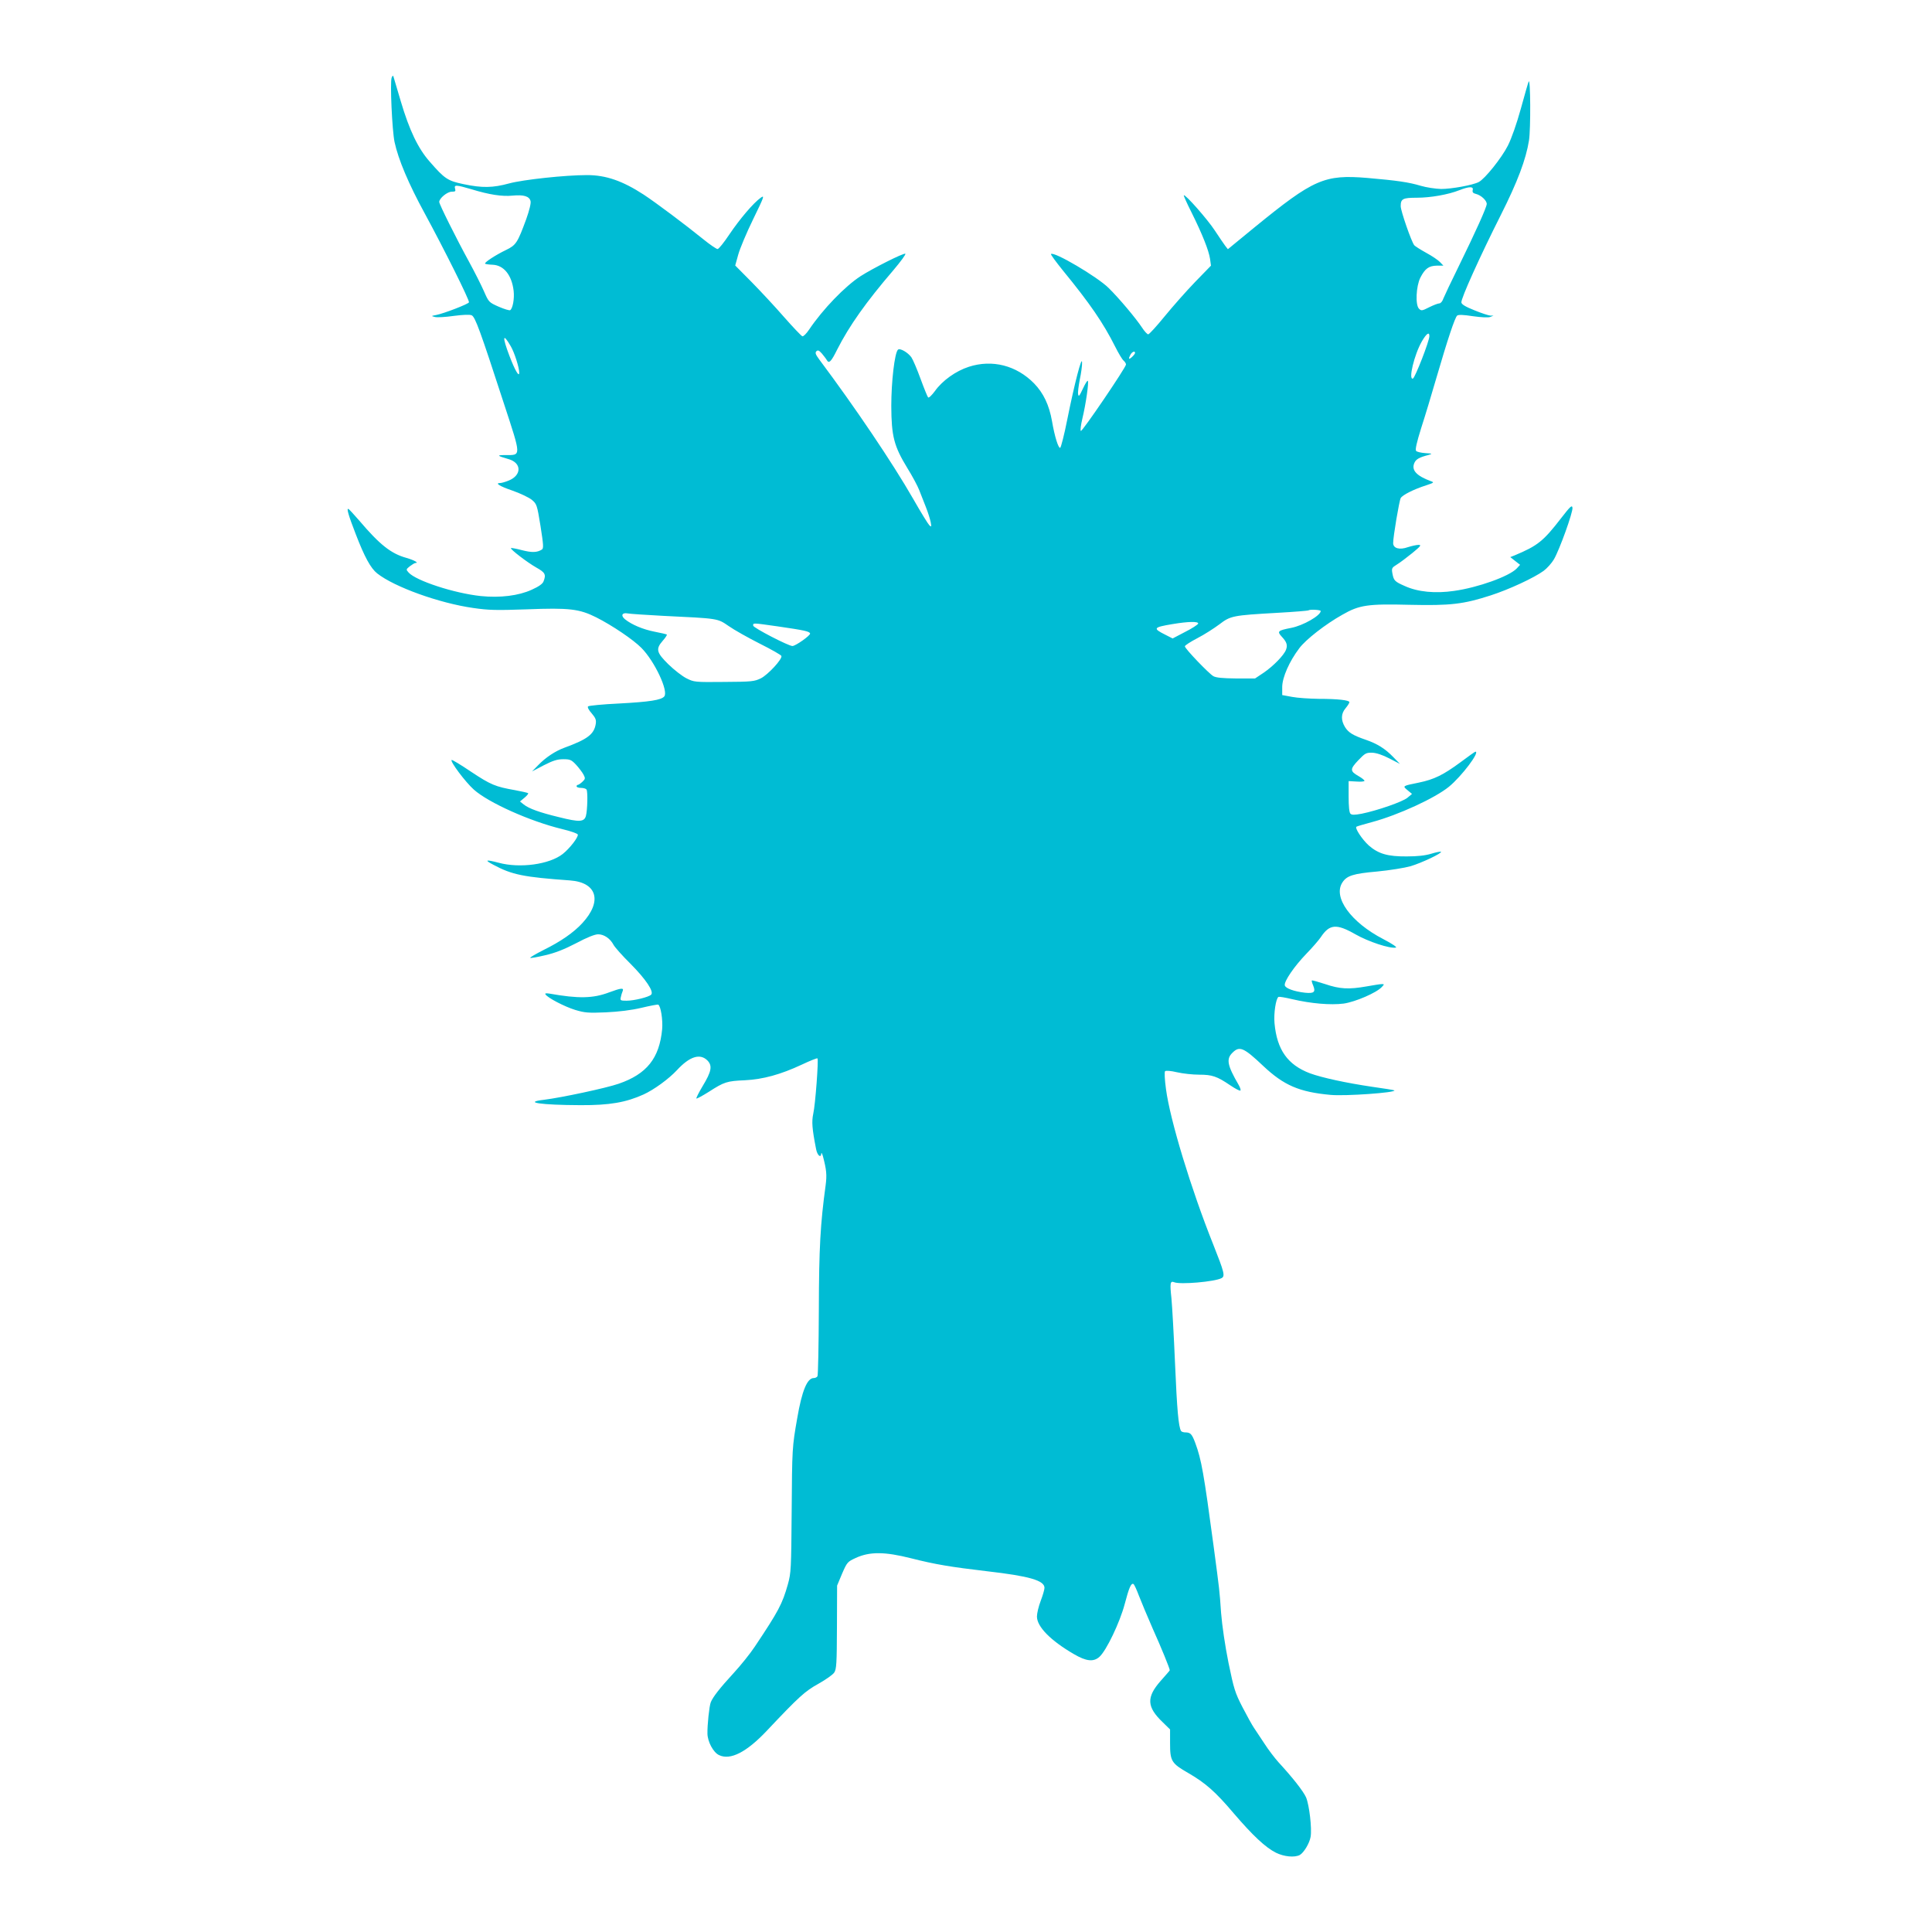
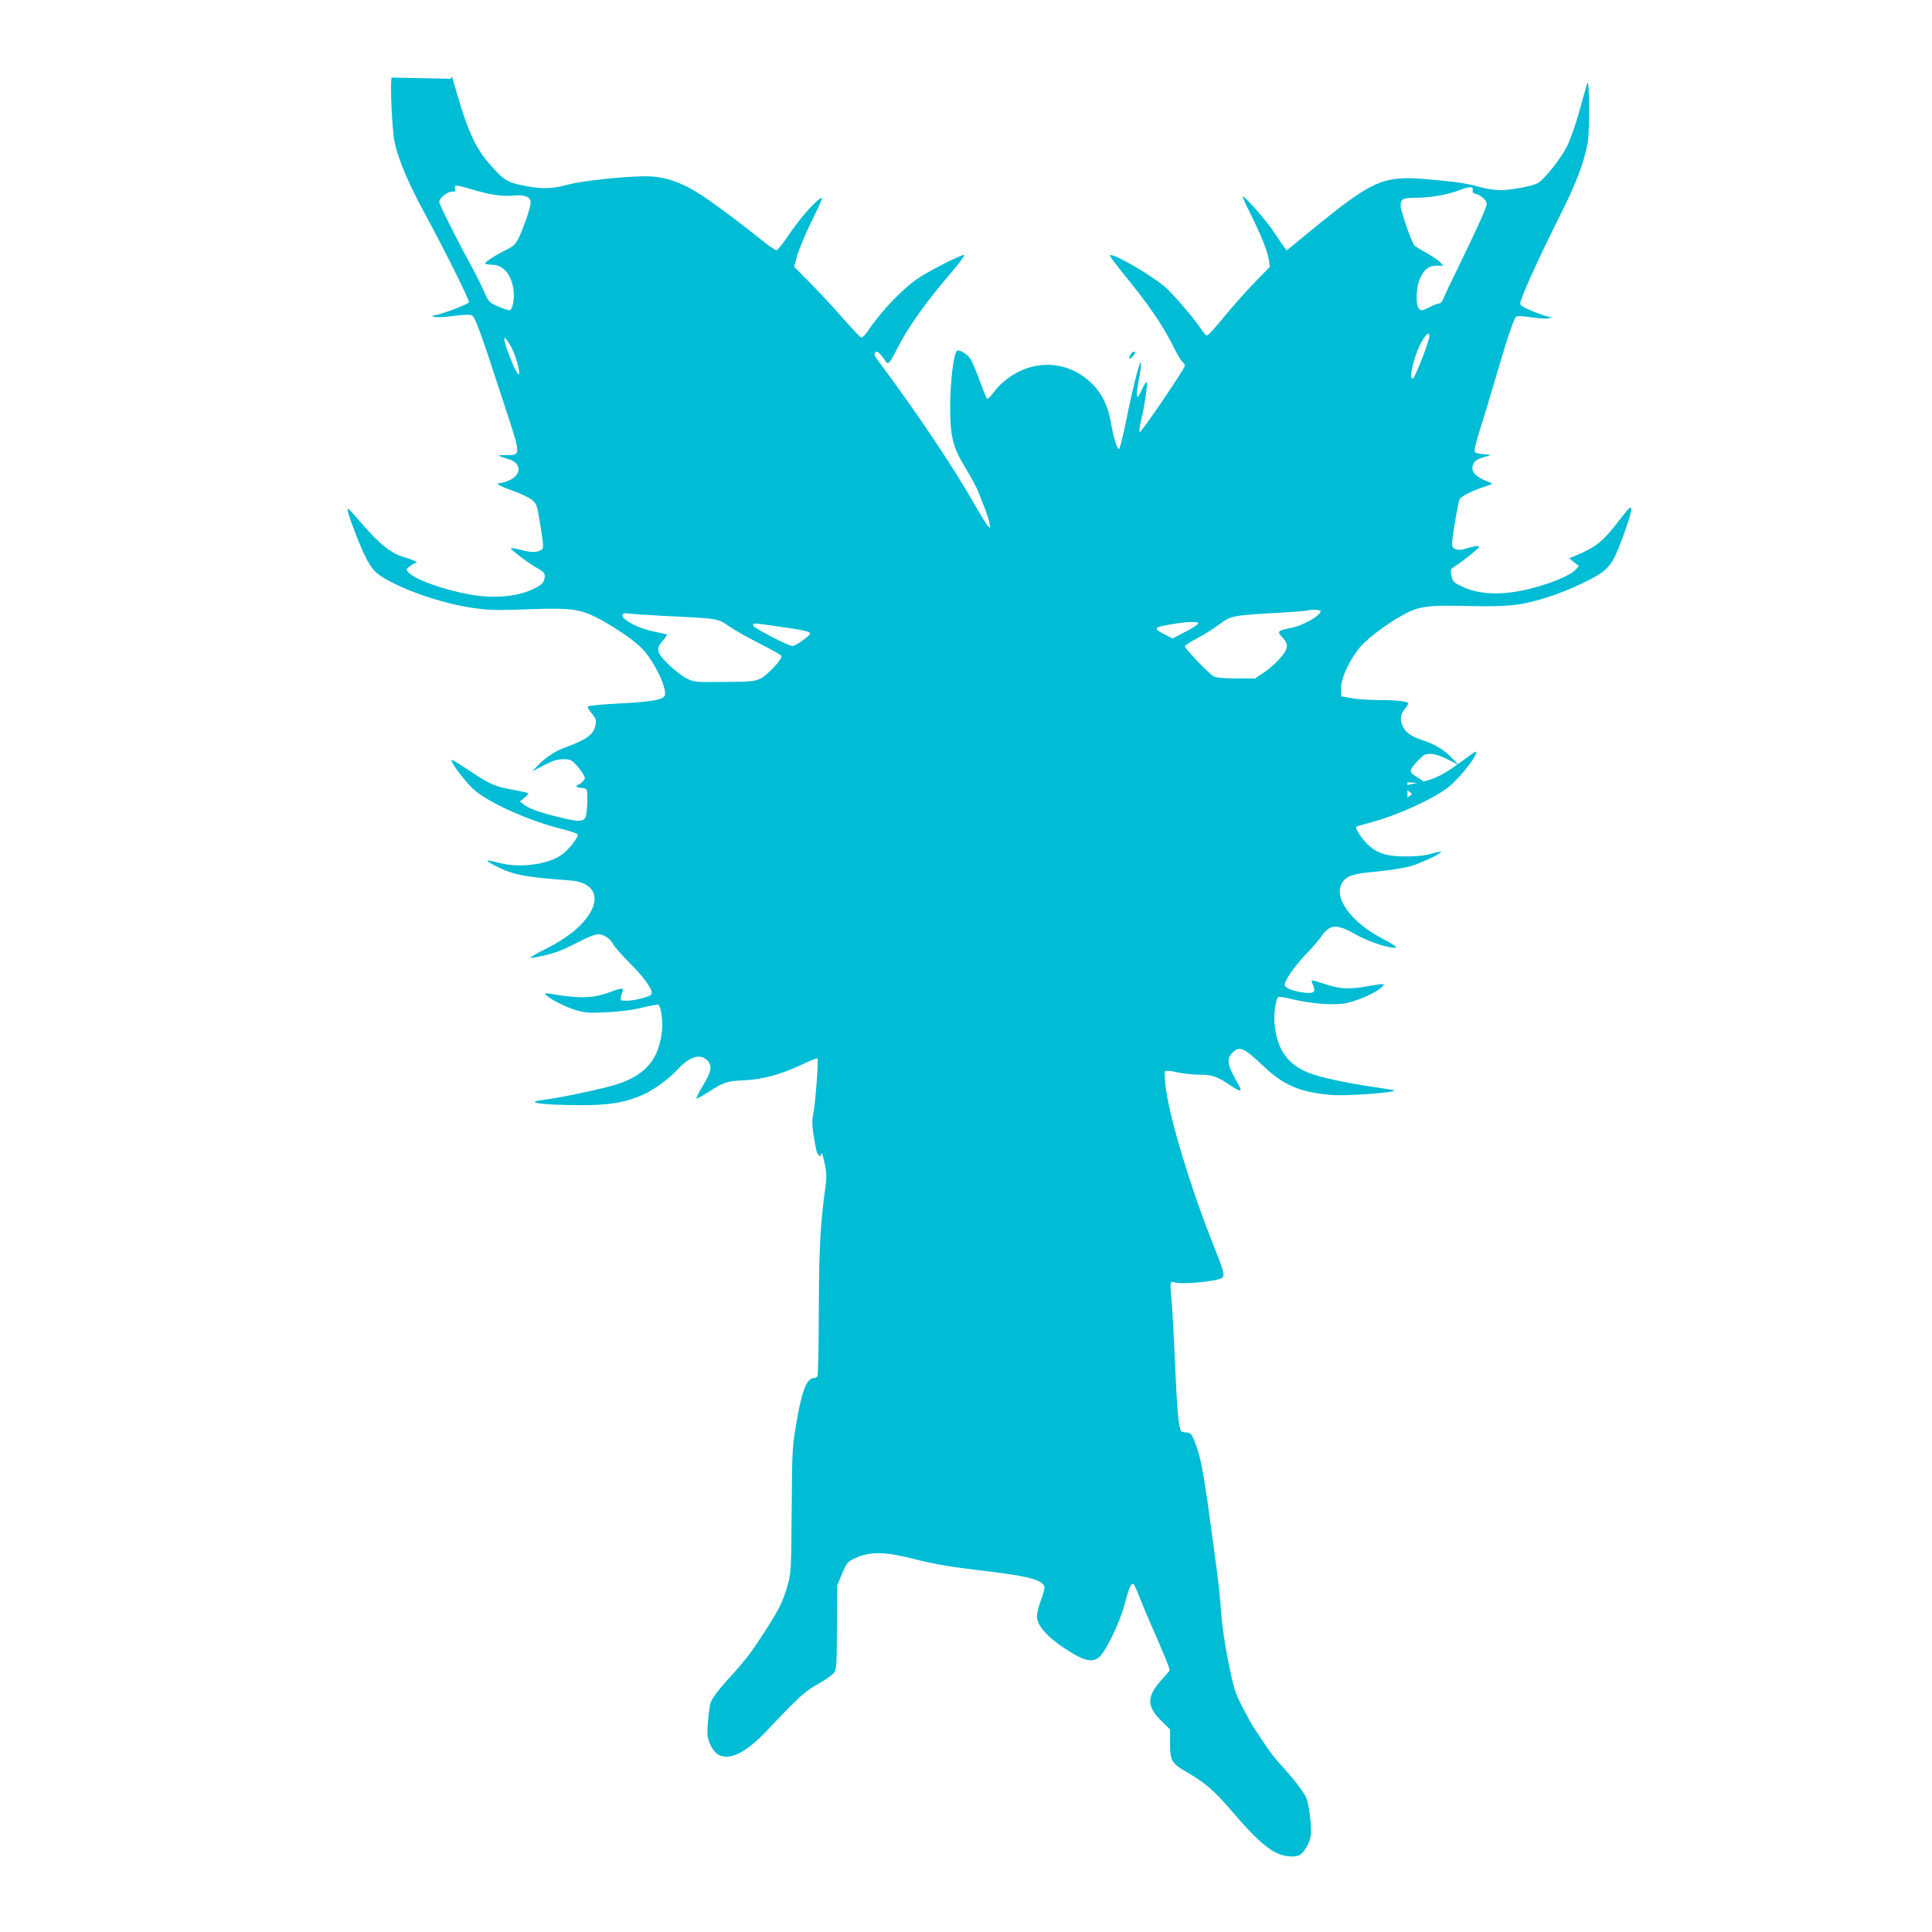
<svg xmlns="http://www.w3.org/2000/svg" version="1.0" width="1280pt" height="1280pt" viewBox="0 0 1280 1280" preserveAspectRatio="xMidYMid meet">
  <g transform="translate(0,1280) scale(0.1,-0.1)" fill="#00bcd4" stroke="none">
-     <path d="M2595 12286 c-12 -28 3 -352 19 -427 25 -116 93 -277 200 -473 127 -234 298 -576 293 -589 -3 -11 -166 -74 -217 -84 -34 -6 -34 -7 -9 -13 14 -4 70 -1 125 7 62 8 106 10 119 4 23 -10 56 -100 214 -586 116 -354 115 -340 10 -340 -61 0 -58 -4 21 -27 87 -25 87 -107 0 -142 -22 -9 -47 -16 -55 -16 -39 0 -6 -21 79 -50 52 -18 110 -46 129 -61 33 -28 35 -32 58 -174 20 -127 21 -148 9 -156 -32 -20 -66 -21 -132 -4 -38 10 -71 16 -73 14 -7 -7 108 -95 168 -129 59 -33 66 -46 48 -92 -6 -16 -31 -34 -78 -55 -87 -40 -210 -55 -338 -42 -178 19 -430 102 -478 156 -18 20 -17 21 9 42 15 11 31 21 36 21 26 0 -8 19 -60 34 -101 28 -176 87 -311 246 -36 41 -68 77 -73 78 -13 6 0 -41 49 -167 58 -151 99 -226 142 -260 114 -90 411 -197 636 -229 103 -15 153 -16 355 -9 282 11 348 3 460 -53 107 -54 247 -149 300 -203 87 -88 180 -286 151 -321 -20 -24 -96 -36 -301 -47 -107 -5 -199 -14 -204 -19 -5 -5 4 -24 24 -46 26 -31 31 -43 27 -70 -11 -69 -55 -102 -208 -158 -60 -22 -124 -64 -174 -116 l-40 -41 78 41 c61 31 89 40 129 40 45 0 54 -4 85 -37 19 -21 41 -50 49 -65 13 -25 12 -29 -8 -48 -12 -11 -25 -20 -30 -20 -4 0 -8 -4 -8 -10 0 -5 13 -10 29 -10 17 0 33 -5 37 -11 9 -15 6 -136 -4 -174 -11 -41 -43 -43 -178 -9 -129 31 -200 57 -234 84 l-25 20 30 25 c16 13 27 27 24 30 -4 3 -43 12 -87 20 -130 23 -160 35 -291 122 -68 46 -126 81 -129 78 -11 -10 92 -147 147 -196 97 -87 374 -211 586 -262 54 -13 101 -29 103 -36 5 -16 -52 -91 -100 -129 -88 -69 -283 -96 -424 -58 -88 23 -97 19 -34 -14 123 -66 200 -81 506 -103 180 -13 216 -138 82 -283 -57 -62 -143 -122 -257 -178 -51 -26 -91 -49 -88 -52 3 -3 47 5 98 17 66 15 127 39 206 80 73 39 124 59 146 59 39 0 80 -28 102 -70 8 -15 58 -72 113 -126 101 -102 156 -184 136 -204 -16 -16 -113 -40 -163 -40 -40 0 -43 2 -38 23 2 12 8 30 12 40 10 24 -9 22 -90 -8 -106 -40 -202 -42 -394 -8 -24 4 -32 2 -27 -5 14 -23 128 -82 197 -103 63 -19 87 -21 203 -16 85 4 168 14 236 30 58 14 108 23 111 21 17 -10 31 -100 26 -162 -18 -193 -102 -298 -288 -362 -83 -29 -380 -92 -492 -106 -147 -17 -26 -35 238 -36 193 -1 302 18 419 71 68 31 166 102 221 161 84 91 153 113 202 64 34 -35 27 -73 -32 -170 -25 -42 -44 -79 -41 -82 3 -2 40 18 83 45 101 65 119 71 238 76 120 6 237 38 378 104 53 25 100 44 103 41 8 -8 -14 -306 -28 -367 -11 -52 -8 -98 19 -235 8 -41 32 -61 34 -29 1 10 5 2 11 -17 24 -91 27 -124 18 -193 -35 -256 -44 -414 -45 -828 -1 -234 -5 -430 -9 -437 -4 -7 -15 -12 -25 -12 -43 0 -78 -84 -109 -265 -34 -193 -34 -201 -37 -621 -3 -379 -4 -404 -25 -480 -37 -131 -62 -178 -219 -413 -31 -47 -94 -125 -140 -175 -92 -100 -138 -159 -152 -194 -10 -26 -23 -148 -22 -208 1 -53 39 -125 77 -142 74 -36 182 19 316 161 216 229 253 262 343 312 48 27 95 60 104 74 15 23 17 59 18 301 l1 275 33 79 c33 76 36 79 90 104 93 43 193 42 367 -2 162 -41 259 -57 504 -86 279 -32 380 -61 380 -110 0 -11 -11 -49 -25 -86 -14 -36 -25 -83 -25 -104 0 -67 90 -159 245 -249 82 -48 130 -53 169 -18 46 41 135 228 167 348 29 110 43 144 59 134 5 -3 21 -38 36 -78 15 -39 56 -137 91 -217 56 -124 113 -264 113 -276 0 -2 -27 -33 -60 -70 -96 -109 -93 -173 14 -275 l48 -47 0 -93 c0 -116 9 -132 121 -196 114 -66 180 -124 301 -267 126 -147 210 -226 280 -261 53 -26 122 -33 157 -15 27 15 65 78 72 120 10 54 -9 213 -30 262 -19 42 -89 131 -183 233 -25 28 -68 84 -94 125 -27 41 -58 88 -69 104 -11 16 -45 77 -75 135 -50 97 -57 121 -93 295 -23 115 -42 244 -49 330 -11 157 -9 137 -50 446 -64 476 -80 570 -121 680 -22 59 -32 70 -66 70 -12 0 -24 4 -28 9 -17 28 -27 140 -40 446 -8 187 -19 382 -24 434 -11 101 -8 116 18 106 39 -17 269 3 314 27 25 13 18 39 -55 223 -147 367 -286 825 -313 1029 -9 66 -11 114 -6 119 5 5 38 3 79 -7 39 -9 105 -16 147 -16 86 0 118 -11 205 -70 34 -23 64 -39 68 -35 4 3 -2 21 -12 38 -75 129 -83 171 -41 212 47 47 74 36 204 -87 137 -129 239 -173 447 -192 97 -9 436 15 422 30 -3 2 -69 13 -149 24 -169 25 -331 60 -410 89 -148 56 -219 156 -235 332 -6 65 9 163 26 174 5 3 46 -4 92 -15 124 -29 253 -40 340 -29 77 11 219 72 253 110 17 18 17 19 -1 19 -10 0 -55 -7 -99 -15 -119 -21 -178 -18 -275 15 -47 15 -87 27 -89 24 -2 -2 2 -17 9 -33 18 -44 6 -54 -54 -48 -72 8 -130 29 -134 49 -5 27 63 126 142 208 40 41 83 91 96 110 58 88 104 92 230 20 86 -49 228 -96 268 -88 10 2 -22 24 -83 56 -215 111 -336 278 -271 376 29 44 70 58 230 72 83 8 182 24 221 35 74 22 211 87 202 96 -3 2 -32 -3 -64 -13 -39 -12 -92 -18 -163 -18 -126 -1 -188 17 -252 73 -44 40 -94 116 -81 124 5 3 52 17 105 31 173 47 415 158 508 234 84 69 207 232 175 232 -3 0 -48 -32 -100 -71 -113 -83 -173 -113 -275 -134 -109 -22 -109 -22 -75 -50 l30 -25 -30 -25 c-32 -27 -200 -85 -303 -106 -49 -9 -66 -9 -75 0 -8 8 -12 48 -12 114 l0 102 53 -3 c28 -2 52 0 52 5 0 5 -18 19 -39 31 -58 33 -58 46 -2 105 45 47 52 51 93 50 27 -1 69 -15 113 -38 l70 -36 -45 46 c-53 55 -106 88 -182 114 -84 29 -114 47 -137 84 -28 46 -27 89 4 125 14 17 25 34 25 40 0 13 -76 22 -204 22 -61 1 -140 6 -176 13 l-65 12 0 55 c1 63 47 168 113 255 42 57 174 160 285 222 113 65 168 73 447 66 271 -6 355 4 535 62 124 40 289 117 352 163 23 17 54 52 68 76 37 63 127 313 123 342 -3 20 -14 10 -76 -70 -118 -153 -156 -182 -306 -245 l-30 -12 33 -26 32 -25 -22 -24 c-49 -52 -257 -127 -416 -149 -124 -18 -239 -7 -325 32 -68 30 -74 36 -83 84 -6 34 -4 38 30 59 20 12 66 47 102 76 56 46 62 54 41 54 -13 0 -45 -7 -70 -15 -56 -20 -98 -8 -98 27 0 43 40 279 50 298 11 20 85 58 170 85 51 17 53 19 30 27 -97 36 -131 74 -109 122 11 24 32 36 94 52 27 8 25 9 -22 12 -28 2 -56 8 -61 15 -7 8 4 56 34 152 25 77 70 226 100 330 75 257 123 401 138 414 8 7 41 6 105 -4 57 -8 101 -10 114 -5 l22 9 -21 0 c-12 1 -59 16 -105 35 -60 24 -85 39 -87 52 -4 24 123 305 261 579 111 220 167 369 187 495 12 77 10 417 -2 390 -4 -8 -27 -89 -52 -180 -27 -98 -62 -198 -86 -245 -41 -81 -152 -220 -193 -241 -40 -21 -181 -46 -249 -46 -37 1 -98 10 -135 21 -80 24 -157 35 -353 52 -286 24 -357 -8 -747 -326 l-178 -146 -18 23 c-10 13 -40 58 -68 100 -48 74 -197 243 -206 234 -2 -2 21 -54 52 -115 70 -141 114 -251 122 -307 l6 -44 -105 -108 c-58 -60 -148 -162 -202 -228 -53 -65 -102 -119 -109 -119 -6 0 -25 20 -41 45 -41 62 -151 193 -220 261 -75 75 -364 245 -383 226 -3 -3 33 -52 79 -109 180 -220 267 -347 346 -504 22 -44 47 -86 56 -93 9 -8 16 -19 16 -26 0 -19 -290 -446 -299 -440 -5 2 0 40 10 82 23 95 44 242 36 250 -4 3 -18 -21 -33 -53 -22 -47 -28 -55 -31 -36 -3 12 3 56 11 98 9 42 16 93 15 113 -1 49 -50 -139 -98 -378 -20 -102 -42 -186 -47 -188 -12 -4 -37 76 -54 176 -19 108 -57 187 -119 251 -117 119 -277 160 -432 110 -87 -28 -176 -92 -225 -161 -20 -27 -40 -47 -45 -42 -4 4 -27 60 -50 123 -23 63 -50 127 -61 143 -23 32 -76 63 -89 50 -22 -22 -44 -212 -44 -373 1 -202 18 -266 107 -412 33 -53 68 -119 78 -145 10 -26 30 -77 44 -112 14 -35 28 -80 32 -100 6 -32 5 -34 -9 -21 -8 8 -57 87 -107 175 -137 239 -387 609 -622 923 -25 34 -29 45 -19 55 10 9 17 6 36 -15 13 -16 28 -35 33 -44 14 -25 29 -10 68 69 80 158 192 316 373 527 49 58 85 107 79 109 -14 5 -216 -97 -297 -149 -103 -67 -249 -218 -340 -353 -18 -27 -38 -47 -45 -45 -7 2 -61 59 -121 127 -60 69 -157 173 -216 233 l-108 109 20 72 c11 40 55 145 99 235 73 150 77 161 50 142 -49 -35 -138 -140 -207 -242 -36 -54 -71 -98 -79 -98 -7 0 -49 28 -92 63 -125 101 -313 242 -398 298 -140 91 -250 129 -375 129 -144 0 -422 -30 -515 -55 -110 -30 -179 -31 -303 -5 -105 22 -125 35 -224 149 -77 87 -135 208 -192 401 -25 85 -47 160 -49 165 -2 6 -7 2 -11 -9z m529 -740 c118 -36 203 -49 272 -42 73 7 111 -4 119 -36 4 -14 -8 -62 -29 -121 -57 -155 -67 -171 -133 -203 -69 -33 -147 -84 -139 -91 3 -3 25 -6 50 -7 74 -3 127 -69 139 -173 6 -52 -6 -117 -23 -128 -5 -3 -39 7 -76 23 -65 29 -66 30 -98 103 -18 41 -62 128 -98 194 -87 159 -198 382 -198 397 0 24 53 68 83 68 24 0 27 3 22 20 -8 27 7 26 109 -4z m6633 -5 c-3 -15 2 -21 22 -26 33 -8 71 -43 71 -66 0 -22 -72 -181 -186 -414 -49 -99 -94 -195 -101 -212 -6 -19 -18 -33 -27 -33 -9 0 -40 -12 -68 -26 -47 -24 -52 -24 -67 -9 -25 25 -19 149 9 205 31 61 57 79 109 80 l44 0 -22 23 c-12 13 -53 41 -92 62 -38 21 -74 44 -79 50 -19 23 -90 228 -90 259 0 49 14 56 107 56 91 0 209 21 282 50 64 25 95 26 88 1z m-287 -968 c0 -33 -95 -276 -109 -281 -32 -11 9 159 59 246 31 53 50 66 50 35z m-6086 -67 c24 -41 56 -141 56 -175 0 -33 -28 15 -64 109 -50 131 -46 159 8 66z m4136 -44 c0 -5 -9 -17 -20 -27 -22 -20 -26 -14 -10 16 11 19 30 26 30 11z m1230 -1710 c0 -30 -117 -97 -196 -112 -88 -17 -94 -23 -63 -57 34 -36 41 -57 29 -88 -14 -37 -85 -109 -148 -152 l-57 -38 -125 0 c-91 1 -132 5 -151 15 -31 18 -189 183 -189 198 0 6 37 30 83 54 45 23 110 65 145 91 75 57 86 60 387 77 110 6 202 14 204 16 8 8 81 4 81 -4z m-4360 -32 c373 -18 362 -16 438 -68 37 -26 130 -78 207 -117 76 -38 141 -75 142 -81 7 -21 -90 -125 -136 -148 -43 -21 -61 -23 -244 -24 -195 -2 -199 -1 -249 24 -28 14 -82 56 -120 93 -79 78 -85 101 -37 156 18 20 29 38 27 41 -3 2 -39 11 -82 19 -76 15 -150 46 -195 82 -30 24 -20 46 17 39 15 -3 119 -10 232 -16z m3548 -52 c-3 -7 -41 -32 -87 -55 l-82 -43 -49 25 c-84 42 -79 49 47 70 106 18 176 19 171 3z m-2785 -18 c178 -26 210 -33 214 -47 4 -12 -96 -83 -117 -83 -26 0 -260 121 -260 135 0 19 -7 19 163 -5z" />
+     <path d="M2595 12286 c-12 -28 3 -352 19 -427 25 -116 93 -277 200 -473 127 -234 298 -576 293 -589 -3 -11 -166 -74 -217 -84 -34 -6 -34 -7 -9 -13 14 -4 70 -1 125 7 62 8 106 10 119 4 23 -10 56 -100 214 -586 116 -354 115 -340 10 -340 -61 0 -58 -4 21 -27 87 -25 87 -107 0 -142 -22 -9 -47 -16 -55 -16 -39 0 -6 -21 79 -50 52 -18 110 -46 129 -61 33 -28 35 -32 58 -174 20 -127 21 -148 9 -156 -32 -20 -66 -21 -132 -4 -38 10 -71 16 -73 14 -7 -7 108 -95 168 -129 59 -33 66 -46 48 -92 -6 -16 -31 -34 -78 -55 -87 -40 -210 -55 -338 -42 -178 19 -430 102 -478 156 -18 20 -17 21 9 42 15 11 31 21 36 21 26 0 -8 19 -60 34 -101 28 -176 87 -311 246 -36 41 -68 77 -73 78 -13 6 0 -41 49 -167 58 -151 99 -226 142 -260 114 -90 411 -197 636 -229 103 -15 153 -16 355 -9 282 11 348 3 460 -53 107 -54 247 -149 300 -203 87 -88 180 -286 151 -321 -20 -24 -96 -36 -301 -47 -107 -5 -199 -14 -204 -19 -5 -5 4 -24 24 -46 26 -31 31 -43 27 -70 -11 -69 -55 -102 -208 -158 -60 -22 -124 -64 -174 -116 l-40 -41 78 41 c61 31 89 40 129 40 45 0 54 -4 85 -37 19 -21 41 -50 49 -65 13 -25 12 -29 -8 -48 -12 -11 -25 -20 -30 -20 -4 0 -8 -4 -8 -10 0 -5 13 -10 29 -10 17 0 33 -5 37 -11 9 -15 6 -136 -4 -174 -11 -41 -43 -43 -178 -9 -129 31 -200 57 -234 84 l-25 20 30 25 c16 13 27 27 24 30 -4 3 -43 12 -87 20 -130 23 -160 35 -291 122 -68 46 -126 81 -129 78 -11 -10 92 -147 147 -196 97 -87 374 -211 586 -262 54 -13 101 -29 103 -36 5 -16 -52 -91 -100 -129 -88 -69 -283 -96 -424 -58 -88 23 -97 19 -34 -14 123 -66 200 -81 506 -103 180 -13 216 -138 82 -283 -57 -62 -143 -122 -257 -178 -51 -26 -91 -49 -88 -52 3 -3 47 5 98 17 66 15 127 39 206 80 73 39 124 59 146 59 39 0 80 -28 102 -70 8 -15 58 -72 113 -126 101 -102 156 -184 136 -204 -16 -16 -113 -40 -163 -40 -40 0 -43 2 -38 23 2 12 8 30 12 40 10 24 -9 22 -90 -8 -106 -40 -202 -42 -394 -8 -24 4 -32 2 -27 -5 14 -23 128 -82 197 -103 63 -19 87 -21 203 -16 85 4 168 14 236 30 58 14 108 23 111 21 17 -10 31 -100 26 -162 -18 -193 -102 -298 -288 -362 -83 -29 -380 -92 -492 -106 -147 -17 -26 -35 238 -36 193 -1 302 18 419 71 68 31 166 102 221 161 84 91 153 113 202 64 34 -35 27 -73 -32 -170 -25 -42 -44 -79 -41 -82 3 -2 40 18 83 45 101 65 119 71 238 76 120 6 237 38 378 104 53 25 100 44 103 41 8 -8 -14 -306 -28 -367 -11 -52 -8 -98 19 -235 8 -41 32 -61 34 -29 1 10 5 2 11 -17 24 -91 27 -124 18 -193 -35 -256 -44 -414 -45 -828 -1 -234 -5 -430 -9 -437 -4 -7 -15 -12 -25 -12 -43 0 -78 -84 -109 -265 -34 -193 -34 -201 -37 -621 -3 -379 -4 -404 -25 -480 -37 -131 -62 -178 -219 -413 -31 -47 -94 -125 -140 -175 -92 -100 -138 -159 -152 -194 -10 -26 -23 -148 -22 -208 1 -53 39 -125 77 -142 74 -36 182 19 316 161 216 229 253 262 343 312 48 27 95 60 104 74 15 23 17 59 18 301 l1 275 33 79 c33 76 36 79 90 104 93 43 193 42 367 -2 162 -41 259 -57 504 -86 279 -32 380 -61 380 -110 0 -11 -11 -49 -25 -86 -14 -36 -25 -83 -25 -104 0 -67 90 -159 245 -249 82 -48 130 -53 169 -18 46 41 135 228 167 348 29 110 43 144 59 134 5 -3 21 -38 36 -78 15 -39 56 -137 91 -217 56 -124 113 -264 113 -276 0 -2 -27 -33 -60 -70 -96 -109 -93 -173 14 -275 l48 -47 0 -93 c0 -116 9 -132 121 -196 114 -66 180 -124 301 -267 126 -147 210 -226 280 -261 53 -26 122 -33 157 -15 27 15 65 78 72 120 10 54 -9 213 -30 262 -19 42 -89 131 -183 233 -25 28 -68 84 -94 125 -27 41 -58 88 -69 104 -11 16 -45 77 -75 135 -50 97 -57 121 -93 295 -23 115 -42 244 -49 330 -11 157 -9 137 -50 446 -64 476 -80 570 -121 680 -22 59 -32 70 -66 70 -12 0 -24 4 -28 9 -17 28 -27 140 -40 446 -8 187 -19 382 -24 434 -11 101 -8 116 18 106 39 -17 269 3 314 27 25 13 18 39 -55 223 -147 367 -286 825 -313 1029 -9 66 -11 114 -6 119 5 5 38 3 79 -7 39 -9 105 -16 147 -16 86 0 118 -11 205 -70 34 -23 64 -39 68 -35 4 3 -2 21 -12 38 -75 129 -83 171 -41 212 47 47 74 36 204 -87 137 -129 239 -173 447 -192 97 -9 436 15 422 30 -3 2 -69 13 -149 24 -169 25 -331 60 -410 89 -148 56 -219 156 -235 332 -6 65 9 163 26 174 5 3 46 -4 92 -15 124 -29 253 -40 340 -29 77 11 219 72 253 110 17 18 17 19 -1 19 -10 0 -55 -7 -99 -15 -119 -21 -178 -18 -275 15 -47 15 -87 27 -89 24 -2 -2 2 -17 9 -33 18 -44 6 -54 -54 -48 -72 8 -130 29 -134 49 -5 27 63 126 142 208 40 41 83 91 96 110 58 88 104 92 230 20 86 -49 228 -96 268 -88 10 2 -22 24 -83 56 -215 111 -336 278 -271 376 29 44 70 58 230 72 83 8 182 24 221 35 74 22 211 87 202 96 -3 2 -32 -3 -64 -13 -39 -12 -92 -18 -163 -18 -126 -1 -188 17 -252 73 -44 40 -94 116 -81 124 5 3 52 17 105 31 173 47 415 158 508 234 84 69 207 232 175 232 -3 0 -48 -32 -100 -71 -113 -83 -173 -113 -275 -134 -109 -22 -109 -22 -75 -50 l30 -25 -30 -25 l0 102 53 -3 c28 -2 52 0 52 5 0 5 -18 19 -39 31 -58 33 -58 46 -2 105 45 47 52 51 93 50 27 -1 69 -15 113 -38 l70 -36 -45 46 c-53 55 -106 88 -182 114 -84 29 -114 47 -137 84 -28 46 -27 89 4 125 14 17 25 34 25 40 0 13 -76 22 -204 22 -61 1 -140 6 -176 13 l-65 12 0 55 c1 63 47 168 113 255 42 57 174 160 285 222 113 65 168 73 447 66 271 -6 355 4 535 62 124 40 289 117 352 163 23 17 54 52 68 76 37 63 127 313 123 342 -3 20 -14 10 -76 -70 -118 -153 -156 -182 -306 -245 l-30 -12 33 -26 32 -25 -22 -24 c-49 -52 -257 -127 -416 -149 -124 -18 -239 -7 -325 32 -68 30 -74 36 -83 84 -6 34 -4 38 30 59 20 12 66 47 102 76 56 46 62 54 41 54 -13 0 -45 -7 -70 -15 -56 -20 -98 -8 -98 27 0 43 40 279 50 298 11 20 85 58 170 85 51 17 53 19 30 27 -97 36 -131 74 -109 122 11 24 32 36 94 52 27 8 25 9 -22 12 -28 2 -56 8 -61 15 -7 8 4 56 34 152 25 77 70 226 100 330 75 257 123 401 138 414 8 7 41 6 105 -4 57 -8 101 -10 114 -5 l22 9 -21 0 c-12 1 -59 16 -105 35 -60 24 -85 39 -87 52 -4 24 123 305 261 579 111 220 167 369 187 495 12 77 10 417 -2 390 -4 -8 -27 -89 -52 -180 -27 -98 -62 -198 -86 -245 -41 -81 -152 -220 -193 -241 -40 -21 -181 -46 -249 -46 -37 1 -98 10 -135 21 -80 24 -157 35 -353 52 -286 24 -357 -8 -747 -326 l-178 -146 -18 23 c-10 13 -40 58 -68 100 -48 74 -197 243 -206 234 -2 -2 21 -54 52 -115 70 -141 114 -251 122 -307 l6 -44 -105 -108 c-58 -60 -148 -162 -202 -228 -53 -65 -102 -119 -109 -119 -6 0 -25 20 -41 45 -41 62 -151 193 -220 261 -75 75 -364 245 -383 226 -3 -3 33 -52 79 -109 180 -220 267 -347 346 -504 22 -44 47 -86 56 -93 9 -8 16 -19 16 -26 0 -19 -290 -446 -299 -440 -5 2 0 40 10 82 23 95 44 242 36 250 -4 3 -18 -21 -33 -53 -22 -47 -28 -55 -31 -36 -3 12 3 56 11 98 9 42 16 93 15 113 -1 49 -50 -139 -98 -378 -20 -102 -42 -186 -47 -188 -12 -4 -37 76 -54 176 -19 108 -57 187 -119 251 -117 119 -277 160 -432 110 -87 -28 -176 -92 -225 -161 -20 -27 -40 -47 -45 -42 -4 4 -27 60 -50 123 -23 63 -50 127 -61 143 -23 32 -76 63 -89 50 -22 -22 -44 -212 -44 -373 1 -202 18 -266 107 -412 33 -53 68 -119 78 -145 10 -26 30 -77 44 -112 14 -35 28 -80 32 -100 6 -32 5 -34 -9 -21 -8 8 -57 87 -107 175 -137 239 -387 609 -622 923 -25 34 -29 45 -19 55 10 9 17 6 36 -15 13 -16 28 -35 33 -44 14 -25 29 -10 68 69 80 158 192 316 373 527 49 58 85 107 79 109 -14 5 -216 -97 -297 -149 -103 -67 -249 -218 -340 -353 -18 -27 -38 -47 -45 -45 -7 2 -61 59 -121 127 -60 69 -157 173 -216 233 l-108 109 20 72 c11 40 55 145 99 235 73 150 77 161 50 142 -49 -35 -138 -140 -207 -242 -36 -54 -71 -98 -79 -98 -7 0 -49 28 -92 63 -125 101 -313 242 -398 298 -140 91 -250 129 -375 129 -144 0 -422 -30 -515 -55 -110 -30 -179 -31 -303 -5 -105 22 -125 35 -224 149 -77 87 -135 208 -192 401 -25 85 -47 160 -49 165 -2 6 -7 2 -11 -9z m529 -740 c118 -36 203 -49 272 -42 73 7 111 -4 119 -36 4 -14 -8 -62 -29 -121 -57 -155 -67 -171 -133 -203 -69 -33 -147 -84 -139 -91 3 -3 25 -6 50 -7 74 -3 127 -69 139 -173 6 -52 -6 -117 -23 -128 -5 -3 -39 7 -76 23 -65 29 -66 30 -98 103 -18 41 -62 128 -98 194 -87 159 -198 382 -198 397 0 24 53 68 83 68 24 0 27 3 22 20 -8 27 7 26 109 -4z m6633 -5 c-3 -15 2 -21 22 -26 33 -8 71 -43 71 -66 0 -22 -72 -181 -186 -414 -49 -99 -94 -195 -101 -212 -6 -19 -18 -33 -27 -33 -9 0 -40 -12 -68 -26 -47 -24 -52 -24 -67 -9 -25 25 -19 149 9 205 31 61 57 79 109 80 l44 0 -22 23 c-12 13 -53 41 -92 62 -38 21 -74 44 -79 50 -19 23 -90 228 -90 259 0 49 14 56 107 56 91 0 209 21 282 50 64 25 95 26 88 1z m-287 -968 c0 -33 -95 -276 -109 -281 -32 -11 9 159 59 246 31 53 50 66 50 35z m-6086 -67 c24 -41 56 -141 56 -175 0 -33 -28 15 -64 109 -50 131 -46 159 8 66z m4136 -44 c0 -5 -9 -17 -20 -27 -22 -20 -26 -14 -10 16 11 19 30 26 30 11z m1230 -1710 c0 -30 -117 -97 -196 -112 -88 -17 -94 -23 -63 -57 34 -36 41 -57 29 -88 -14 -37 -85 -109 -148 -152 l-57 -38 -125 0 c-91 1 -132 5 -151 15 -31 18 -189 183 -189 198 0 6 37 30 83 54 45 23 110 65 145 91 75 57 86 60 387 77 110 6 202 14 204 16 8 8 81 4 81 -4z m-4360 -32 c373 -18 362 -16 438 -68 37 -26 130 -78 207 -117 76 -38 141 -75 142 -81 7 -21 -90 -125 -136 -148 -43 -21 -61 -23 -244 -24 -195 -2 -199 -1 -249 24 -28 14 -82 56 -120 93 -79 78 -85 101 -37 156 18 20 29 38 27 41 -3 2 -39 11 -82 19 -76 15 -150 46 -195 82 -30 24 -20 46 17 39 15 -3 119 -10 232 -16z m3548 -52 c-3 -7 -41 -32 -87 -55 l-82 -43 -49 25 c-84 42 -79 49 47 70 106 18 176 19 171 3z m-2785 -18 c178 -26 210 -33 214 -47 4 -12 -96 -83 -117 -83 -26 0 -260 121 -260 135 0 19 -7 19 163 -5z" />
  </g>
</svg>